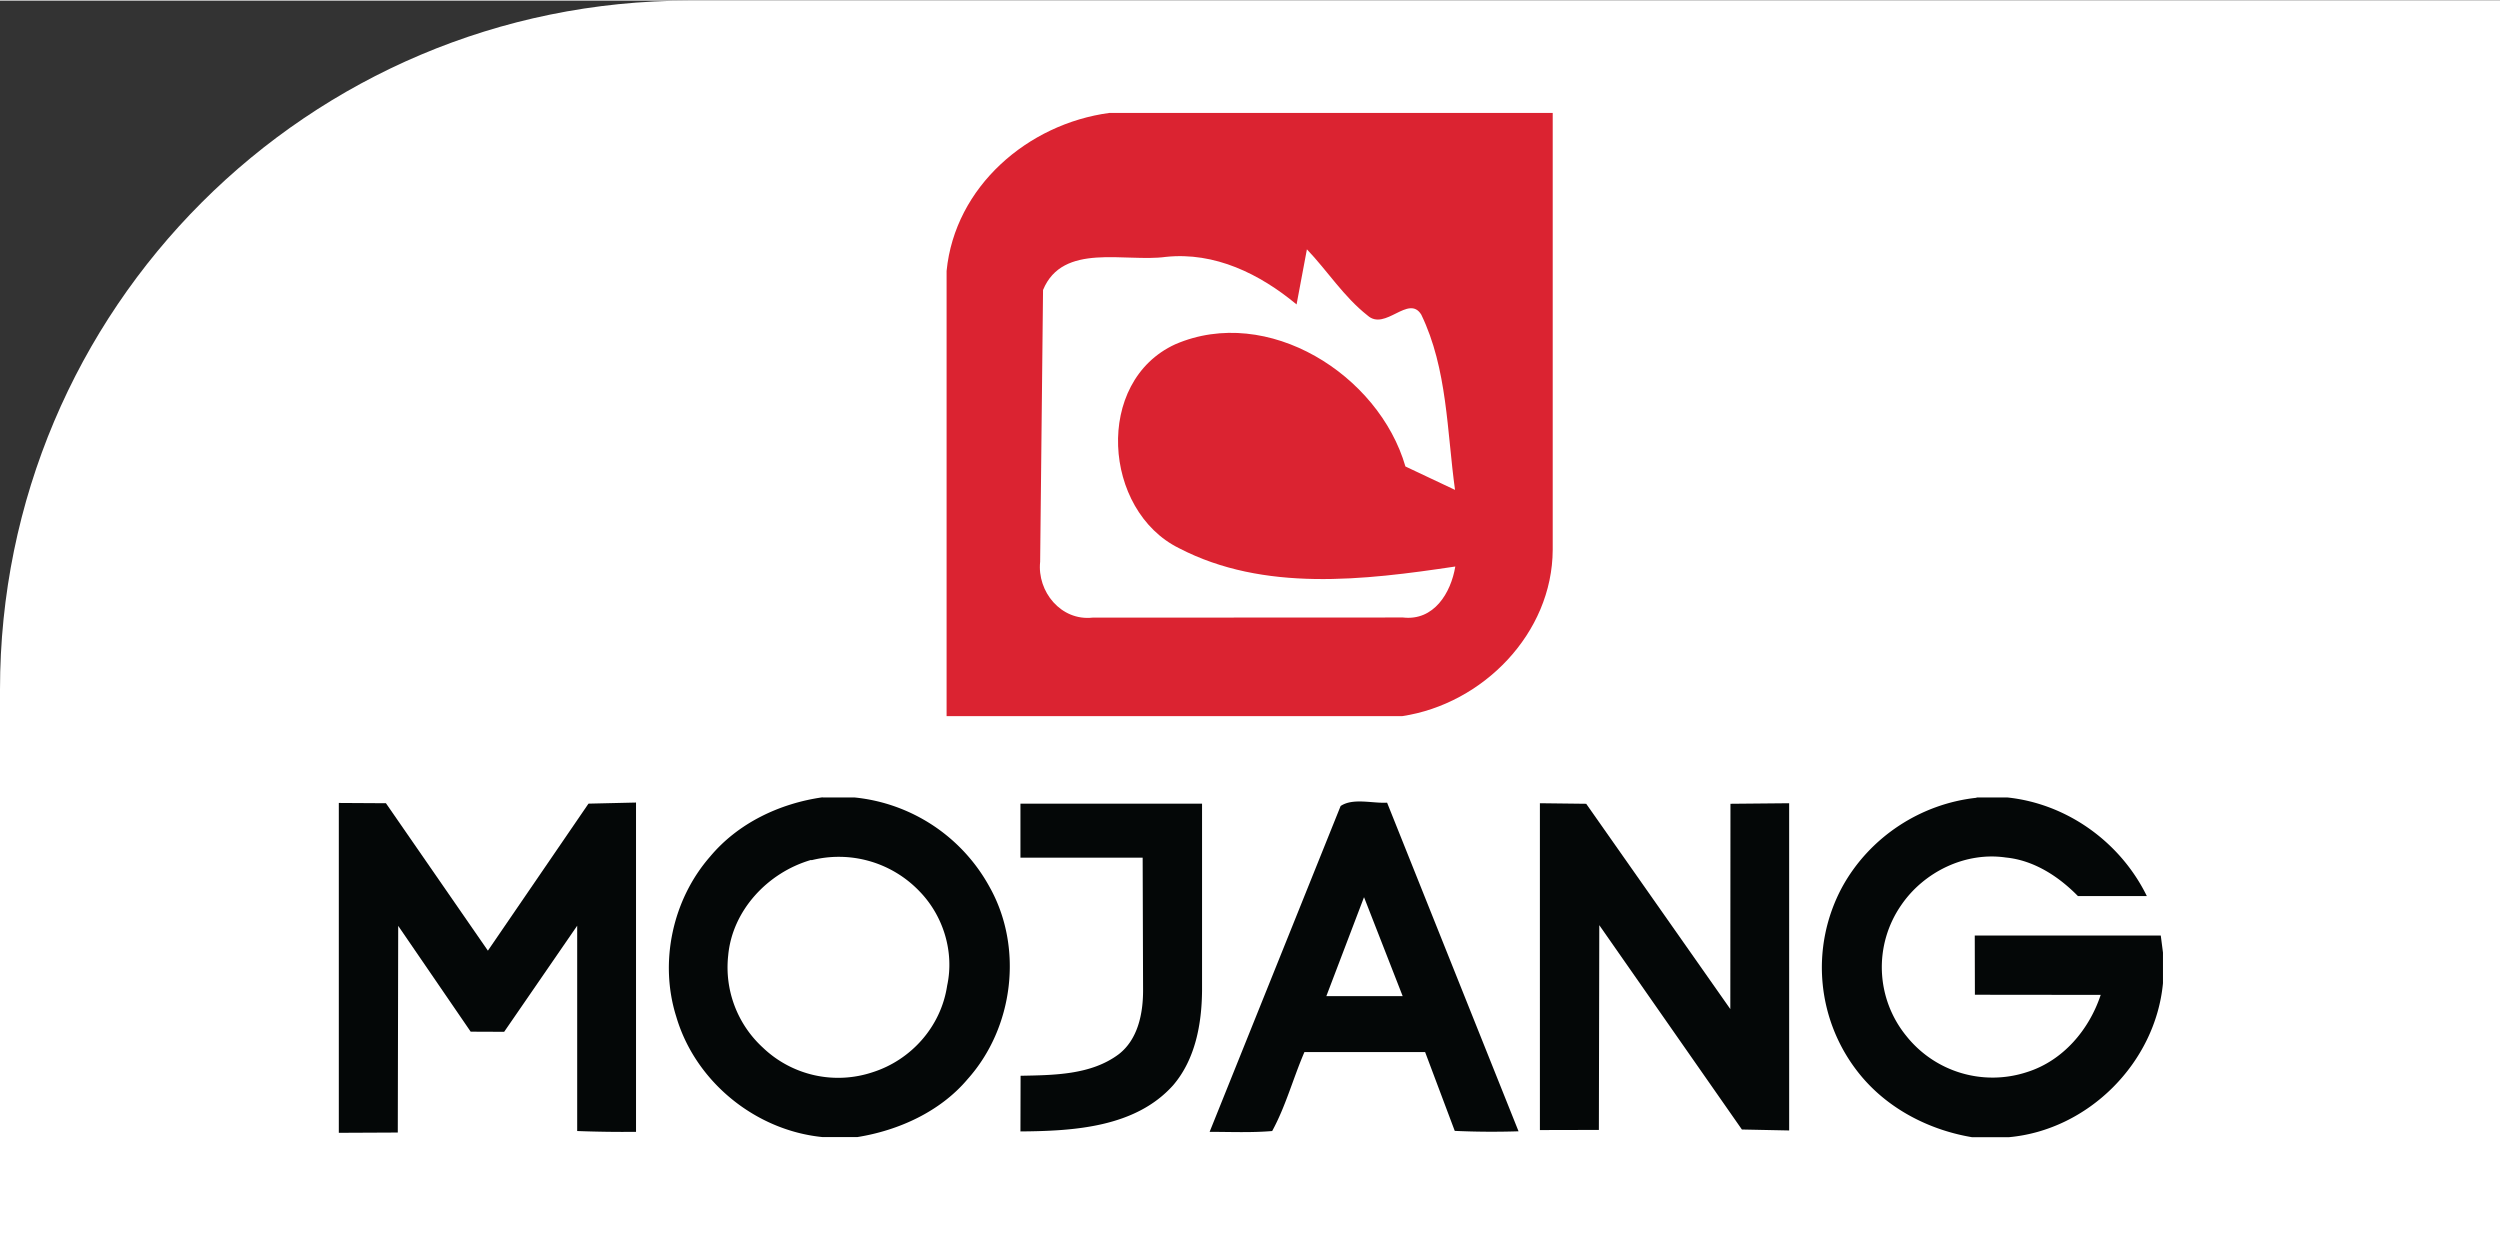
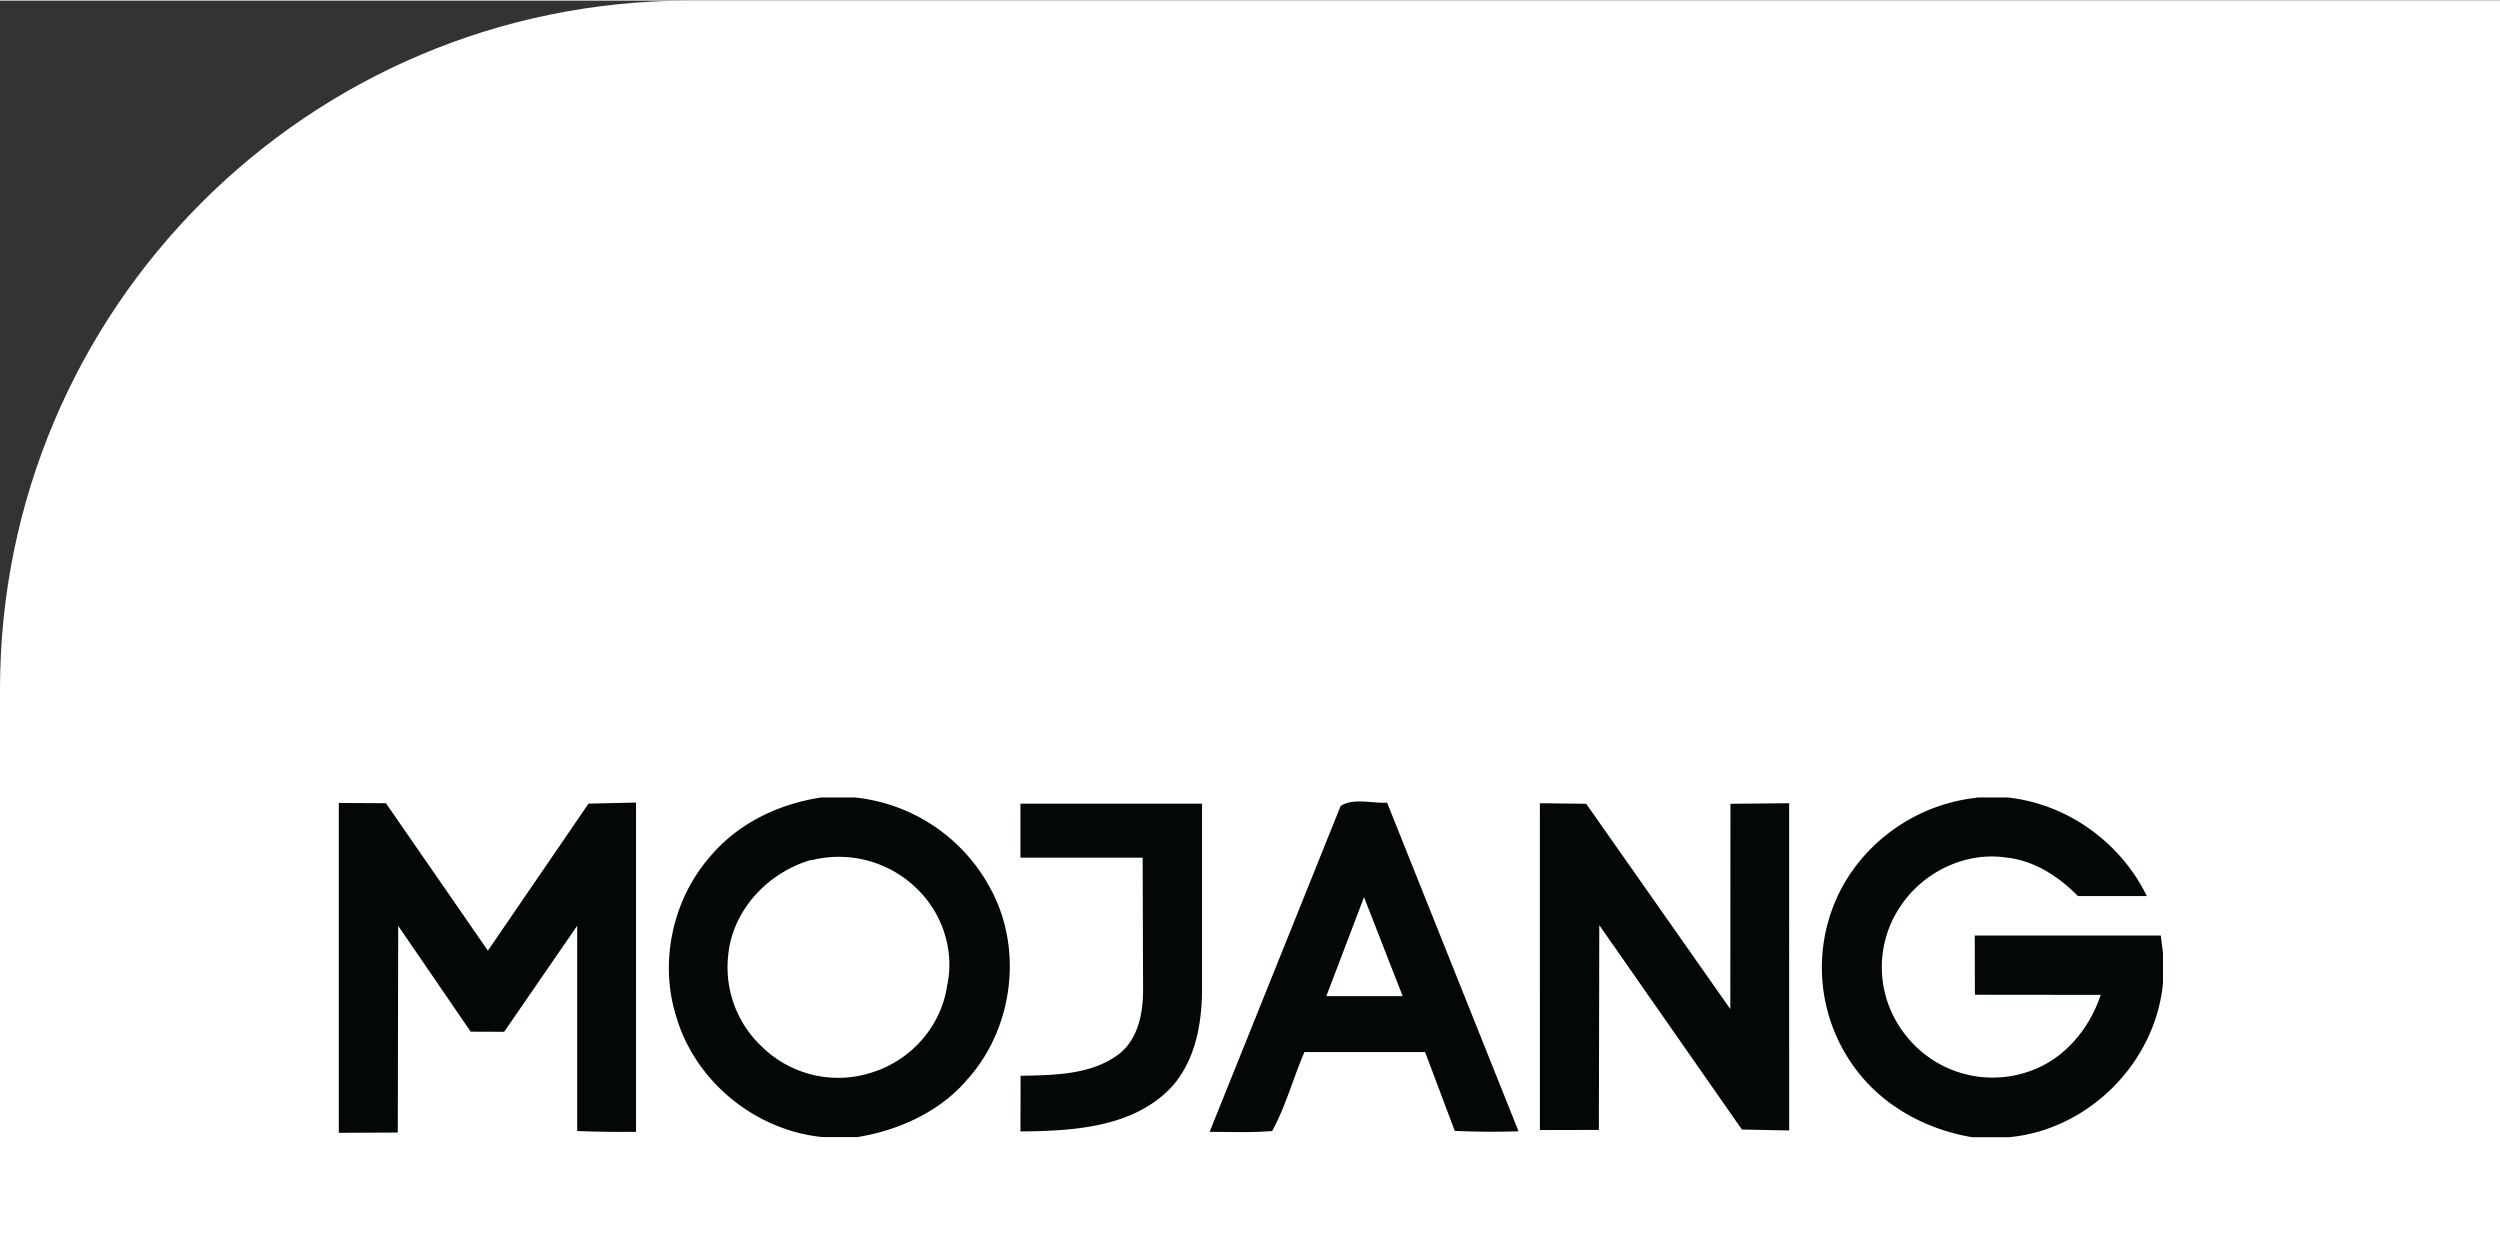
<svg xmlns="http://www.w3.org/2000/svg" width="120" height="60" viewBox="0 0 18.144 9.063">
  <rect x="0" y="0" width="18.144" height="9.063" fill="#333333" stroke="none" />
  <rect width="120" height="60" rx="5" fill="white" />
  <path d="M-26.332-12.703h2.715c-1.357.18-2.574 1.23-2.715 2.633z" fill="#fff" />
-   <path d="M8.052.815h3.217v3.17c-.002.607-.507 1.12-1.093 1.208H6.87V1.962C6.93 1.35 7.46.894 8.052.815z" fill="#db2331" />
  <path d="M7.57 2.1c.143-.347.596-.2.89-.24.357-.038.684.124.95.345l.075-.4c.15.157.267.344.44.48.128.116.298-.156.39-.006.19.393.186.846.245 1.272l-.36-.17c-.193-.667-1-1.176-1.67-.887-.59.27-.526 1.207.027 1.48.616.32 1.344.232 2.005.133-.032.192-.155.396-.38.37l-2.253.001c-.228.025-.403-.188-.38-.406L7.57 2.1z" fill="#fff" />
  <g fill="#040707">
    <path d="M5.97 5.783h.23a1.26 1.26 0 0 1 .982.65c.246.438.176 1.02-.16 1.395-.198.235-.5.372-.8.42H5.97c-.488-.048-.924-.403-1.062-.874-.125-.396-.027-.85.246-1.162.203-.243.505-.386.816-.43zm8.37 0h.227c.435.045.823.325 1.014.716h-.5c-.14-.143-.32-.26-.523-.28-.294-.043-.595.104-.76.346a.79.79 0 0 0 .038.95.8.8 0 0 0 .876.261c.26-.082.45-.306.534-.56l-.913-.001-.001-.43h1.35l.016.124v.222c-.054.576-.54 1.066-1.12 1.118h-.265c-.3-.05-.6-.197-.807-.446a1.23 1.23 0 0 1-.137-1.368c.2-.366.574-.608.98-.65z" />
    <path d="M2.456 5.823l.345.002.74 1.07.73-1.067.345-.008V8.21a8.88 8.88 0 0 1-.427-.006v-1.49l-.53.77-.243-.001-.526-.768-.003 1.5-.428.002V5.823zm4.95.005h1.318v1.357c-.002.24-.048.498-.21.687-.275.307-.724.332-1.108.335l.001-.404c.24-.005.51-.005.712-.156.14-.108.177-.296.177-.463l-.003-.964h-.887zm2.324.017c.09-.06.228-.018.337-.024l.954 2.385c-.154.005-.31.004-.463-.003l-.215-.572h-.876c-.082.19-.136.394-.234.573-.15.013-.303.006-.454.006l.95-2.363zm1.446-.02l.336.004 1.046 1.49.001-1.49.426-.004V8.2l-.343-.007-1.035-1.483-.003 1.486-.428.001z" />
  </g>
  <path d="M5.892 6.238a.81.81 0 0 1 .782.227c.173.178.253.44.2.684-.045.3-.264.54-.54.628a.79.79 0 0 1-.797-.178.79.79 0 0 1-.252-.67c.03-.325.285-.6.6-.692zm4.008.27l.28.717h-.554l.273-.717z" fill="#fff" />
</svg>